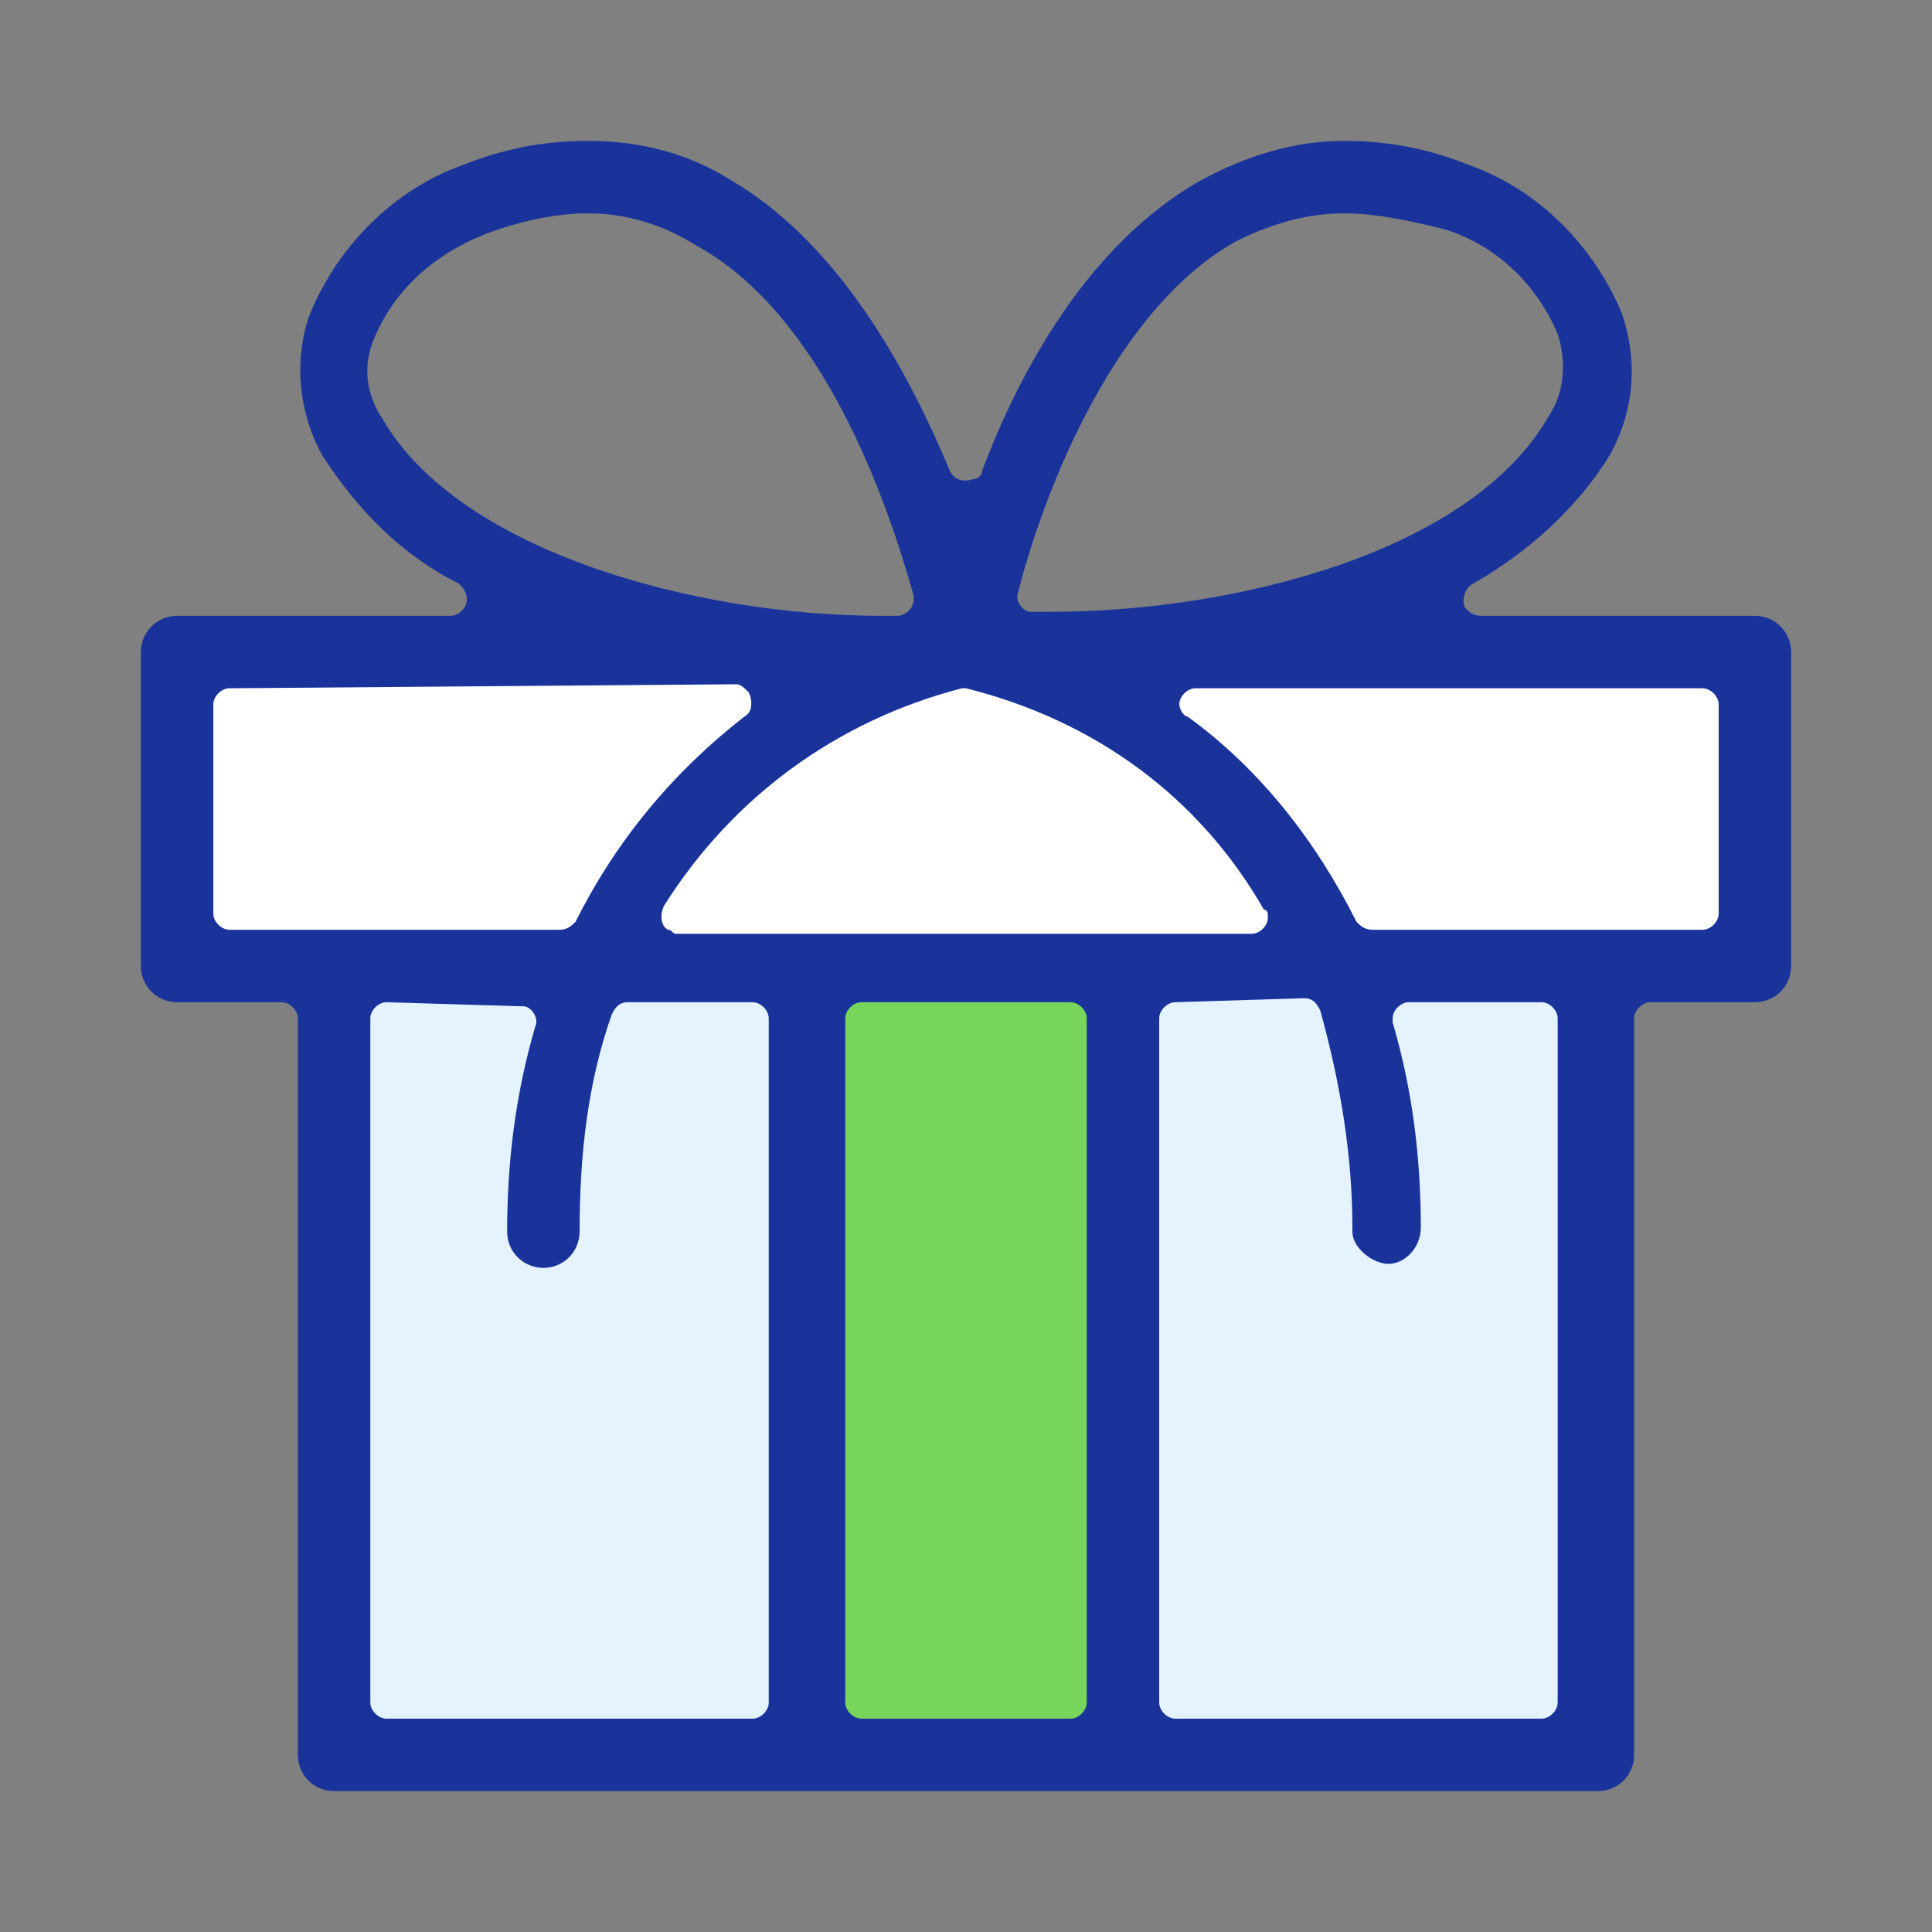
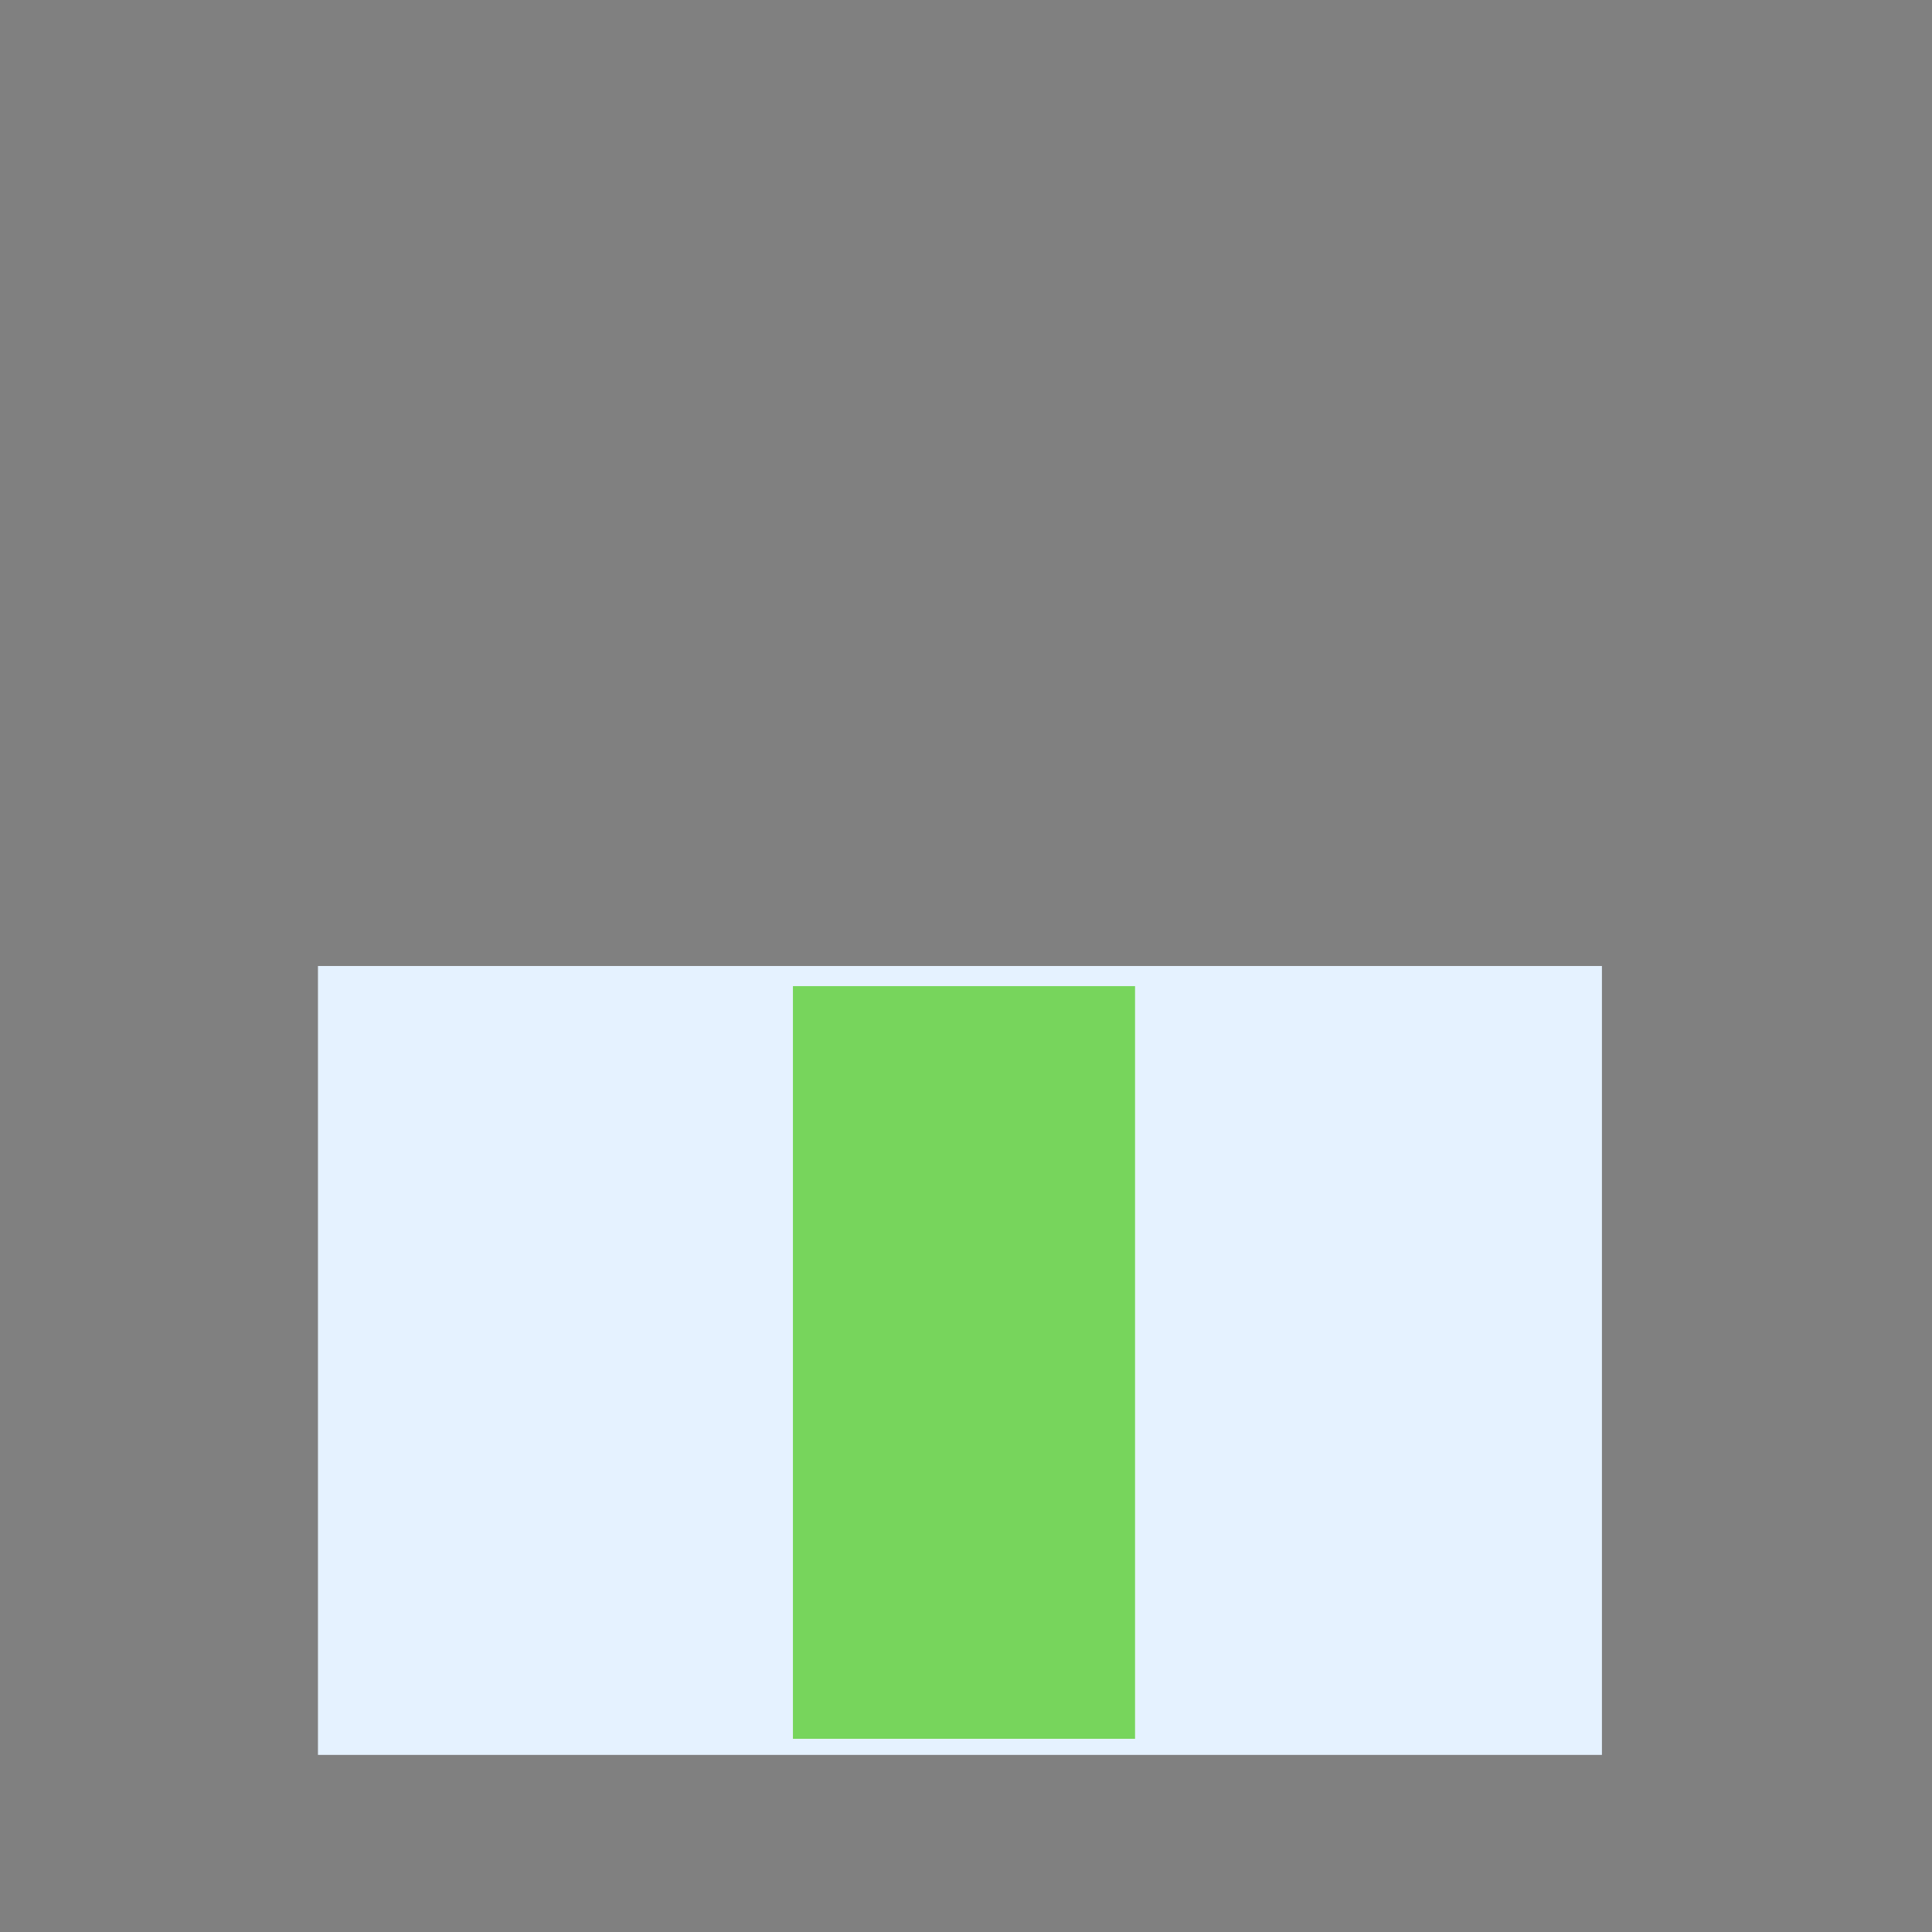
<svg xmlns="http://www.w3.org/2000/svg" width="64" height="64" viewBox="0 0 64 64" fill="none">
  <rect x="0" y="0" width="64" height="64" fill="#808080" stroke="none" />
  <path d="M53.066 32H10.533V58.133H53.066V32Z" fill="#E5F2FF" />
-   <path d="M57.866 21.733H5.6V32.133H57.866V21.733Z" fill="white" />
  <path d="M37.6 32.667H26.267V57.6H37.6V32.667Z" fill="#77D55C" />
-   <path d="M11.066 59.333C10.4 59.333 9.867 58.8 9.867 58.133V33.733C9.867 33.467 9.6 33.2 9.333 33.2H5.867C5.2 33.2 4.667 32.667 4.667 32V21.6C4.667 20.933 5.2 20.4 5.867 20.4H14.933C15.2 20.4 15.466 20.133 15.466 19.867C15.466 19.6 15.333 19.467 15.2 19.333C13.333 18.4 11.867 16.933 10.666 15.067C9.867 13.6 9.733 11.867 10.267 10.4C11.2 8.133 13.066 6.267 15.333 5.467C16.666 4.933 18 4.667 19.466 4.667C21.2 4.667 22.8 5.067 24.267 6C27.866 8.133 30.133 12.4 31.466 15.6C31.6 15.867 31.866 16 32.267 15.867C32.4 15.867 32.533 15.733 32.533 15.6C33.733 12.4 36 8.133 39.733 6C41.2 5.2 42.8 4.667 44.533 4.667C46 4.667 47.333 4.933 48.666 5.467C50.933 6.267 52.8 8.133 53.733 10.4C54.267 12 54.133 13.6 53.333 15.067C52.267 16.8 50.666 18.267 48.8 19.333C48.533 19.467 48.4 19.867 48.533 20.133C48.666 20.267 48.8 20.4 49.066 20.4H58.133C58.8 20.4 59.333 20.933 59.333 21.6V32C59.333 32.667 58.8 33.2 58.133 33.2H54.666C54.4 33.2 54.133 33.467 54.133 33.733V58.133C54.133 58.8 53.6 59.333 52.933 59.333H11.066ZM38.933 33.2C38.666 33.2 38.4 33.467 38.4 33.733V56.4C38.4 56.667 38.666 56.933 38.933 56.933H51.066C51.333 56.933 51.6 56.667 51.6 56.4V33.733C51.6 33.467 51.333 33.2 51.066 33.2H46.666C46.4 33.2 46.133 33.467 46.133 33.733V33.867C46.8 36.133 47.066 38.4 47.066 40.667C47.066 41.333 46.533 41.867 46 41.867C45.467 41.867 44.8 41.333 44.8 40.8V40.667C44.8 38.267 44.4 35.867 43.733 33.467C43.6 33.2 43.467 33.067 43.2 33.067L38.933 33.2ZM28.533 33.2C28.267 33.2 28 33.467 28 33.733V56.4C28 56.667 28.267 56.933 28.533 56.933H35.467C35.733 56.933 36 56.667 36 56.4V33.733C36 33.467 35.733 33.2 35.467 33.2H28.533ZM12.8 33.2C12.533 33.2 12.267 33.467 12.267 33.733V56.4C12.267 56.667 12.533 56.933 12.8 56.933H24.933C25.2 56.933 25.466 56.667 25.466 56.4V33.733C25.466 33.467 25.2 33.2 24.933 33.2H20.8C20.533 33.2 20.4 33.333 20.267 33.6C19.466 35.867 19.2 38.267 19.2 40.8C19.2 41.467 18.666 42 18 42C17.333 42 16.8 41.467 16.8 40.8C16.8 38.533 17.067 36.267 17.733 34C17.866 33.733 17.6 33.333 17.333 33.333H17.2L12.8 33.2ZM39.6 22.8C39.333 22.8 39.066 23.067 39.066 23.333C39.066 23.467 39.2 23.733 39.333 23.733C41.733 25.467 43.6 27.867 44.933 30.533C45.066 30.667 45.2 30.8 45.467 30.8H56.4C56.666 30.8 56.933 30.533 56.933 30.267V23.333C56.933 23.067 56.666 22.8 56.4 22.8H39.6ZM32 22.8H31.866C27.733 23.867 24.267 26.4 22 30C21.866 30.267 21.866 30.667 22.133 30.8C22.267 30.8 22.267 30.933 22.4 30.933H41.467C41.733 30.933 42 30.667 42 30.4C42 30.267 42 30.133 41.867 30.133C39.733 26.4 36.267 23.867 32 22.8ZM7.6 22.8C7.333 22.8 7.066 23.067 7.066 23.333V30.267C7.066 30.533 7.333 30.8 7.6 30.8H18.533C18.8 30.8 18.933 30.667 19.067 30.533C20.4 27.867 22.267 25.6 24.666 23.733C24.933 23.6 24.933 23.2 24.8 22.933C24.666 22.8 24.533 22.667 24.4 22.667L7.6 22.8ZM19.466 7.067C18.4 7.067 17.2 7.333 16.133 7.733C14.4 8.4 13.066 9.6 12.4 11.2C12 12.133 12.133 13.067 12.666 13.867C15.2 18.267 23.067 20.4 29.2 20.4H29.733C30 20.4 30.267 20.133 30.267 19.867V19.733C29.333 16.4 27.2 10.4 23.067 8.133C22 7.467 20.8 7.067 19.466 7.067ZM44.533 7.067C43.2 7.067 42 7.467 40.933 8C36.666 10.4 34.4 16.933 33.733 19.6C33.6 19.867 33.867 20.267 34.133 20.267H34.8C40.933 20.267 48.8 18.267 51.333 13.733C51.867 12.933 51.867 11.867 51.6 11.067C50.933 9.467 49.6 8.133 47.867 7.6C46.8 7.333 45.6 7.067 44.533 7.067Z" fill="#19339A" />
</svg>